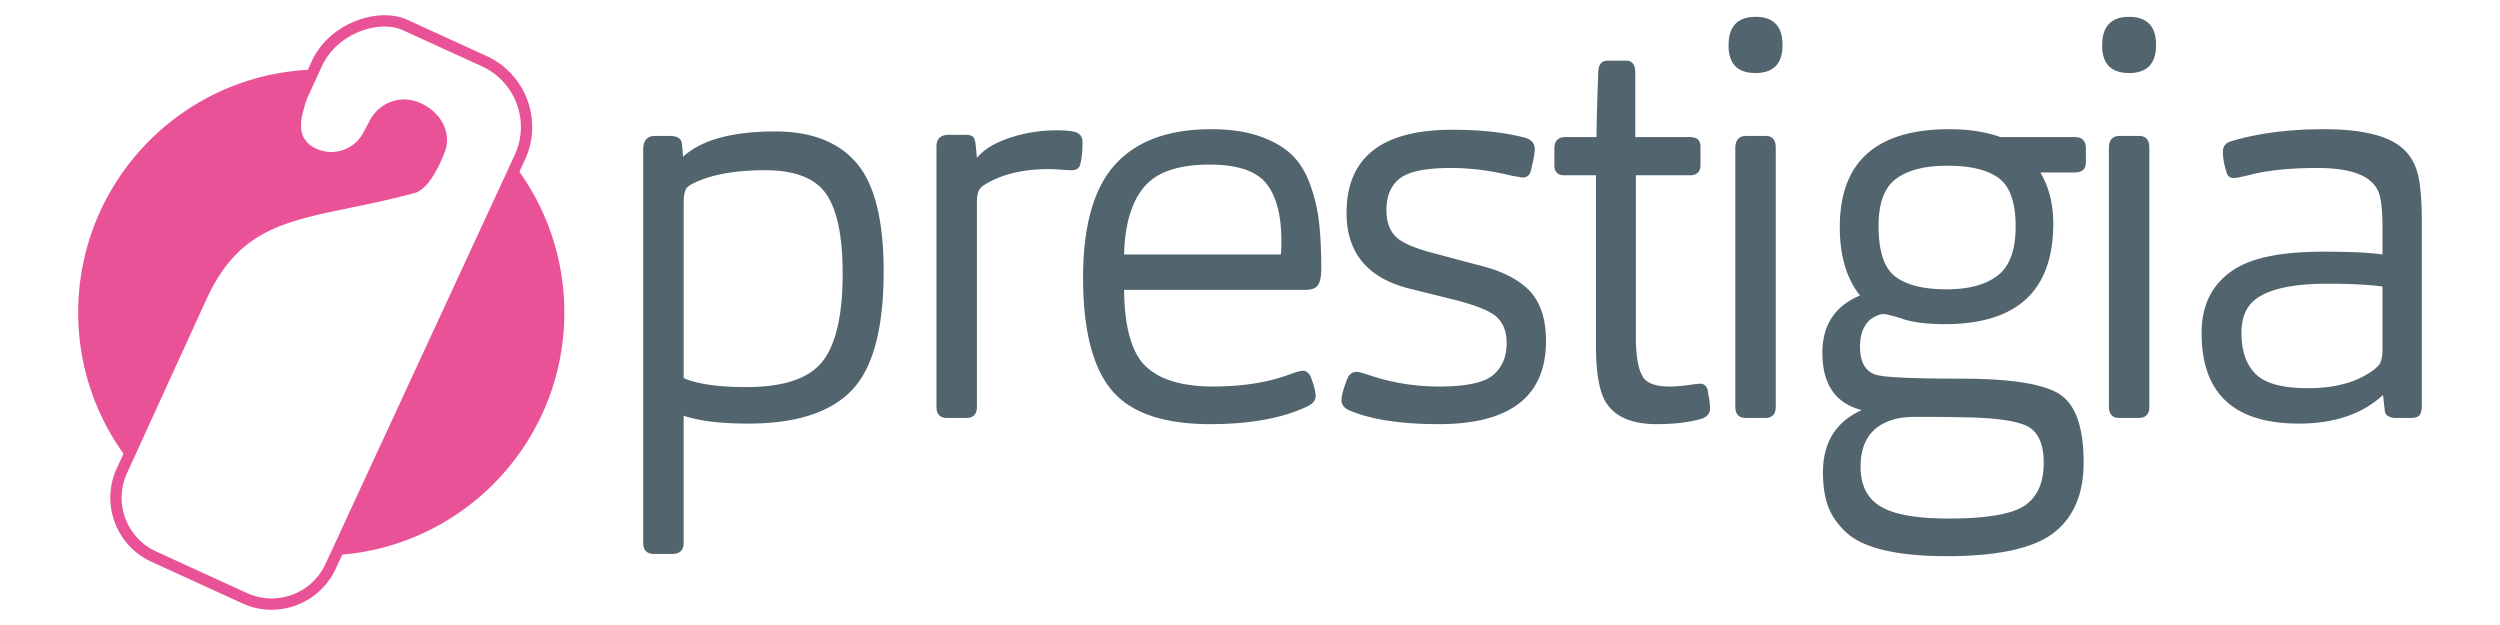
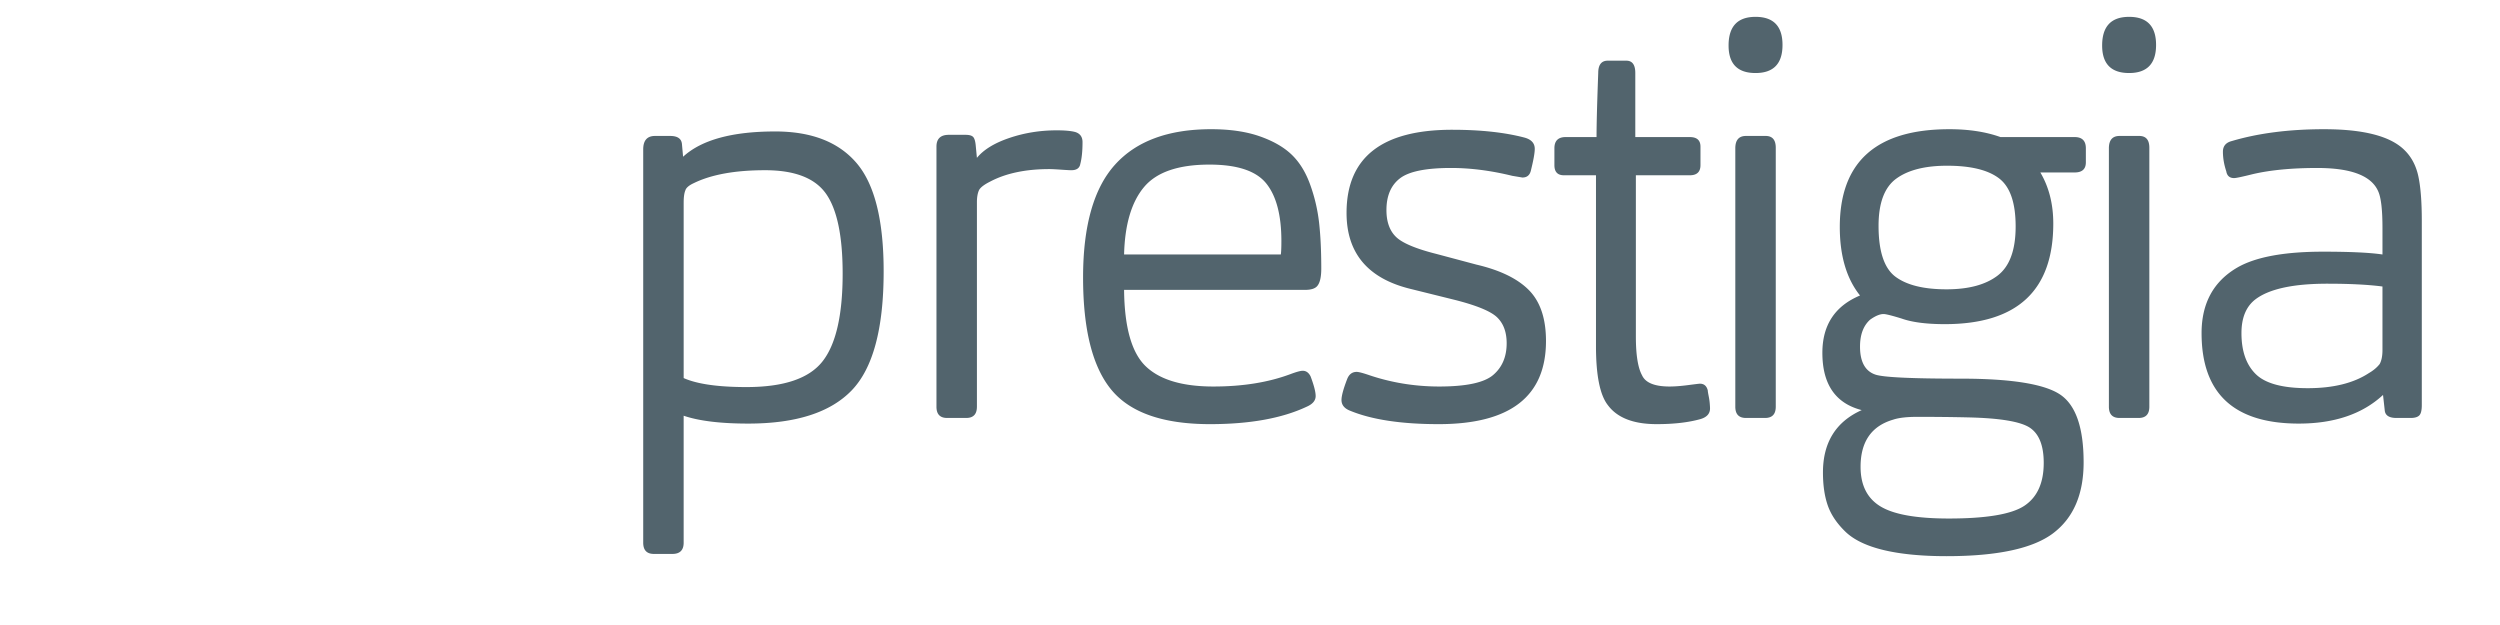
<svg xmlns="http://www.w3.org/2000/svg" xml:space="preserve" width="1600" height="400">
-   <path fill="#E95296" d="M208.352 360.856c-8.703 19.025-31.201 27.401-50.248 18.717l-58.113-26.589c-19.032-8.683-27.418-31.163-18.705-50.192l50.737-111.047c25.814-56.45 65.479-49.972 133.346-68.198 6.884-1.86 13.725-11.975 18.975-25.52 5.298-12.591-1.937-25.965-15.021-31.951-13.319-6.084-27.623-.154-33.436 12.599l-2.801 5.064c-5.332 11.631-19.071 16.76-30.728 11.409-10.832-4.956-11.334-15.05-7.661-26.134a33.985 33.985 0 0 1 2.431-7.255l8.789-19.195c9.793-21.457 36.786-30.167 51.946-23.225l50.497 23.057c21.487 9.83 30.954 35.181 21.124 56.662L208.352 360.856zM332.41 109.939l3.638-7.869c5.567-12.146 6.059-25.727 1.402-38.246-4.681-12.494-13.938-22.445-26.094-28.002l-50.469-23.064c-4.348-1.986-9.322-2.993-14.797-2.993-15.969 0-37.405 9.324-46.749 29.797l-2.361 5.134C115.09 49.166 50.049 116.977 50.049 200c0 33.706 10.75 64.88 28.973 90.35l-4.305 9.423c-5.022 10.979-5.466 23.231-1.259 34.525 4.203 11.279 12.563 20.267 23.527 25.266l58.127 26.58a44.71 44.71 0 0 0 18.731 4.093c17.624 0 33.748-10.346 41.064-26.349l4.141-8.952c79.618-6.82 142.127-73.557 142.127-154.936 0-33.568-10.673-64.632-28.765-90.061" />
  <path fill="#52646D" d="M437.542 347.311c0 4.799-2.401 7.203-7.191 7.203h-11.864c-4.56 0-6.83-2.404-6.83-7.203V95.639c0-5.753 2.515-8.63 7.548-8.63h9.708c4.792 0 7.309 1.796 7.551 5.392l.717 7.911c11.744-10.787 31.397-16.181 58.965-16.181 23.246 0 40.631 6.776 52.134 20.316 11.507 13.544 17.256 36.616 17.256 69.211 0 36.676-6.832 62.08-20.492 76.222-13.663 14.148-35.717 21.216-66.154 21.216-17.747 0-31.522-1.682-41.348-5.035v81.25zm0-105.347c8.631 3.841 22.05 5.759 40.269 5.759 23.726 0 39.911-5.443 48.539-16.359 8.627-10.904 12.944-29.658 12.944-56.267 0-23.965-3.544-40.989-10.613-51.054-7.07-10.071-20.077-15.103-39.008-15.103-19.176 0-34.394 2.758-45.661 8.27-3.119 1.438-4.917 2.999-5.395 4.674-.72 1.681-1.075 4.316-1.075 7.909v112.171zm187.681 18.337c0 4.808-2.286 7.192-6.837 7.192h-12.221c-4.559 0-6.83-2.385-6.83-7.192V93.84c0-5.035 2.632-7.551 7.905-7.551h10.789c2.391 0 4.012.484 4.855 1.438.834.958 1.374 2.874 1.616 5.753l.723 7.549c4.313-5.27 11.261-9.526 20.849-12.764 9.583-3.234 19.653-4.853 30.202-4.853 5.268 0 9.224.359 11.869 1.078 3.108.961 4.669 3.118 4.669 6.472 0 5.754-.479 10.426-1.436 14.022-.482 2.641-2.4 3.955-5.75 3.955-.966 0-3.183-.117-6.654-.359-3.481-.238-5.932-.36-7.37-.36-15.101 0-27.685 2.64-37.751 7.912-3.838 1.919-6.237 3.716-7.191 5.394-.958 1.919-1.436 4.554-1.436 7.908v130.867zm94.195-74.78c.235 23.978 4.856 40.268 13.845 48.895 8.985 8.63 23.424 12.955 43.322 12.955 18.695 0 35.11-2.64 49.258-7.917 3.832-1.438 6.469-2.158 7.912-2.158 2.154 0 3.826 1.201 5.031 3.603 2.156 5.745 3.234 9.942 3.234 12.577 0 2.88-1.926 5.16-5.75 6.826-15.82 7.43-36.441 11.151-61.844 11.151-29.966 0-50.998-7.309-63.099-21.932-12.104-14.623-18.153-38.588-18.153-71.906 0-33.08 6.829-57.17 20.491-72.269 13.662-15.102 34.155-22.65 61.483-22.65 11.979 0 22.29 1.498 30.922 4.491 8.625 3.004 15.457 6.896 20.488 11.687 5.035 4.797 8.992 11.146 11.867 19.055a107.218 107.218 0 0 1 5.756 24.27c.951 8.271 1.438 18.158 1.438 29.664 0 5.753-.963 9.587-2.881 11.504-1.436 1.439-3.953 2.155-7.551 2.155H719.418zm0-22.65h100.314c.236-1.676.355-4.549.355-8.629 0-16.538-3.232-28.819-9.703-36.853-6.475-8.027-18.58-12.044-36.315-12.044-19.9 0-33.86 4.797-41.886 14.383-8.035 9.586-12.287 23.969-12.765 43.143zm225.689 6.526c15.135 3.566 26.299 9.036 33.51 16.399 7.207 7.37 10.814 18.188 10.814 32.442 0 35.479-22.893 53.213-68.672 53.213-23.977 0-42.91-2.873-56.807-8.629-3.596-1.441-5.398-3.711-5.398-6.827 0-2.641 1.199-7.065 3.6-13.309 1.195-3.107 3.234-4.673 6.111-4.673 1.195 0 3.598.603 7.193 1.802 14.617 5.032 29.84 7.554 45.662 7.554 17.256 0 28.758-2.463 34.514-7.382 5.754-4.905 8.631-11.68 8.631-20.311 0-7.138-2.043-12.662-6.129-16.593-4.076-3.915-13.199-7.663-27.361-11.231l-28.363-7.037c-27.078-6.708-40.619-22.893-40.619-48.551 0-35.473 22.533-53.214 67.596-53.214 18.213 0 33.674 1.682 46.377 5.033 4.318 1.206 6.479 3.599 6.479 7.192 0 2.642-.846 7.315-2.518 14.022-.719 2.876-2.516 4.315-5.396 4.315l-6.467-1.081c-13.668-3.354-26.732-5.033-39.191-5.033-16.064 0-26.969 2.221-32.721 6.654-5.754 4.436-8.631 11.206-8.631 20.314 0 7.46 2.035 13.172 6.109 17.138 4.064 3.971 12.814 7.639 26.23 11.006l25.447 6.787zm101.848-57.221v103.188c0 11.747 1.314 20.016 3.947 24.806 2.162 4.795 8.037 7.2 17.625 7.2 3.357 0 7.307-.306 11.863-.902 4.547-.593 7.068-.902 7.549-.902 2.641 0 4.316 1.438 5.039 4.314 0 .487.174 1.618.533 3.416.365 1.796.6 3.409.721 4.853s.184 2.517.184 3.233c0 3.363-2.043 5.629-6.109 6.835-7.68 2.158-17.029 3.235-28.047 3.235-14.869 0-25.293-4.081-31.279-12.231-5.035-6.463-7.551-19.051-7.551-37.738V112.176h-20.498c-4.08 0-6.113-2.157-6.113-6.473V94.918c0-4.794 2.398-7.19 7.195-7.19h19.771c0-8.147.361-21.81 1.08-40.988 0-5.27 2.035-7.91 6.115-7.91h11.861c3.83 0 5.75 2.641 5.75 7.91v40.988h34.881c4.547 0 6.834 2.039 6.834 6.112v11.863c0 4.315-2.287 6.473-6.834 6.473h-34.517zm76.59-101.39c11.502 0 17.26 5.992 17.26 17.978 0 11.988-5.758 17.976-17.26 17.976-11.51 0-17.256-5.872-17.256-17.616 0-12.227 5.746-18.338 17.256-18.338zm12.939 249.515c0 4.808-2.287 7.192-6.836 7.192h-12.217c-4.561 0-6.834-2.385-6.834-7.192V94.918c0-5.269 2.273-7.909 6.834-7.909h12.584c4.307 0 6.469 2.516 6.469 7.55v165.742zm55.012 2.164c-16.787-4.316-25.178-16.538-25.178-36.677 0-17.729 8.033-29.957 24.098-36.67-8.627-10.785-12.951-25.404-12.951-43.863 0-41.708 23.377-62.56 70.115-62.56 12.465 0 23.373 1.678 32.725 5.032h47.453c4.793 0 7.188 2.396 7.188 7.19v8.988c0 4.314-2.395 6.472-7.188 6.472h-21.936c5.514 9.351 8.275 20.259 8.275 32.719 0 42.91-23.131 64.354-69.395 64.354-11.742 0-20.977-1.196-27.686-3.587-6.232-1.922-10.064-2.882-11.504-2.882-2.402 0-5.273 1.202-8.629 3.593-4.309 3.842-6.469 9.599-6.469 17.256 0 9.841 3.357 15.828 10.059 17.985 5.277 1.679 23.377 2.519 54.299 2.519 31.873 0 52.971 3.298 63.27 9.883 10.307 6.59 15.473 21.15 15.473 43.684 0 20.374-6.469 35.468-19.418 45.309-12.938 9.819-35.725 14.736-68.316 14.736-16.057 0-29.549-1.321-40.447-3.952-10.904-2.646-19.053-6.599-24.439-11.87-5.4-5.271-9.123-10.844-11.152-16.719-2.039-5.879-3.053-12.888-3.053-21.028-.001-19.186 8.265-32.488 24.806-39.912zm116.488 33.796c0-11.033-2.945-18.514-8.807-22.472-5.877-3.953-19.004-6.179-39.375-6.648-10.064-.242-20.979-.356-32.709-.356-6.727 0-11.873.587-15.471 1.795-13.898 4.071-20.854 14.138-20.854 30.198 0 11.74 4.258 20.192 12.77 25.345 8.504 5.158 23.061 7.73 43.686 7.73 24.207 0 40.387-2.756 48.533-8.264 8.149-5.513 12.227-14.622 12.227-27.328zm-29.488-119.906c7.678-5.87 11.514-16.362 11.514-31.462 0-15.101-3.535-25.348-10.605-30.738-7.076-5.395-18.164-8.093-33.258-8.093-14.146 0-24.99 2.761-32.539 8.27-7.555 5.517-11.336 15.586-11.336 30.202 0 16.303 3.6 27.146 10.789 32.539 7.199 5.393 18.1 8.089 32.721 8.089 14.136 0 25.036-2.931 32.714-8.807zm84.133-165.569c11.502 0 17.256 5.992 17.256 17.978 0 11.988-5.754 17.976-17.256 17.976-11.5 0-17.258-5.872-17.258-17.616 0-12.227 5.758-18.338 17.258-18.338zm12.949 249.515c0 4.808-2.287 7.192-6.836 7.192h-12.227c-4.561 0-6.826-2.385-6.826-7.192V94.918c0-5.269 2.266-7.909 6.826-7.909h12.582c4.316 0 6.48 2.516 6.48 7.55v165.742zm149.559-7.543c-13.178 12.218-31.156 18.338-53.928 18.338-41.475 0-62.205-19.291-62.205-57.888 0-19.175 7.676-33.195 23.014-42.066 11.746-6.706 29.957-10.067 54.648-10.067 17.498 0 30.205.6 38.113 1.797v-16.898c0-11.263-.84-18.935-2.512-23.011-4.082-10.302-17.148-15.461-39.197-15.461-16.307 0-30.08 1.322-41.344 3.956-6.719 1.683-10.668 2.515-11.865 2.515-2.877 0-4.557-1.438-5.039-4.312-1.43-4.313-2.156-8.506-2.156-12.585 0-3.594 1.914-5.868 5.758-6.83 17.016-5.032 36.676-7.549 58.969-7.549 25.648 0 42.898 4.556 51.766 13.662 4.316 4.314 7.197 9.886 8.635 16.717 1.439 6.831 2.158 16.24 2.158 28.225v117.922c0 3.367-.539 5.581-1.619 6.653-1.082 1.083-2.941 1.619-5.574 1.619h-8.99c-4.793 0-7.309-1.67-7.549-5.028l-1.083-9.709zm-.358-69.393c-9.113-1.195-20.854-1.798-35.234-1.798-21.578 0-36.797 3.237-45.66 9.708-6.236 4.556-9.352 11.864-9.352 21.933 0 11.501 3.059 20.255 9.174 26.245 6.107 5.996 17.188 8.984 33.248 8.984 16.303 0 29.361-3.229 39.193-9.698 2.877-1.682 5.148-3.603 6.84-5.758 1.191-2.162 1.791-5.151 1.791-8.989v-40.627z" />
</svg>